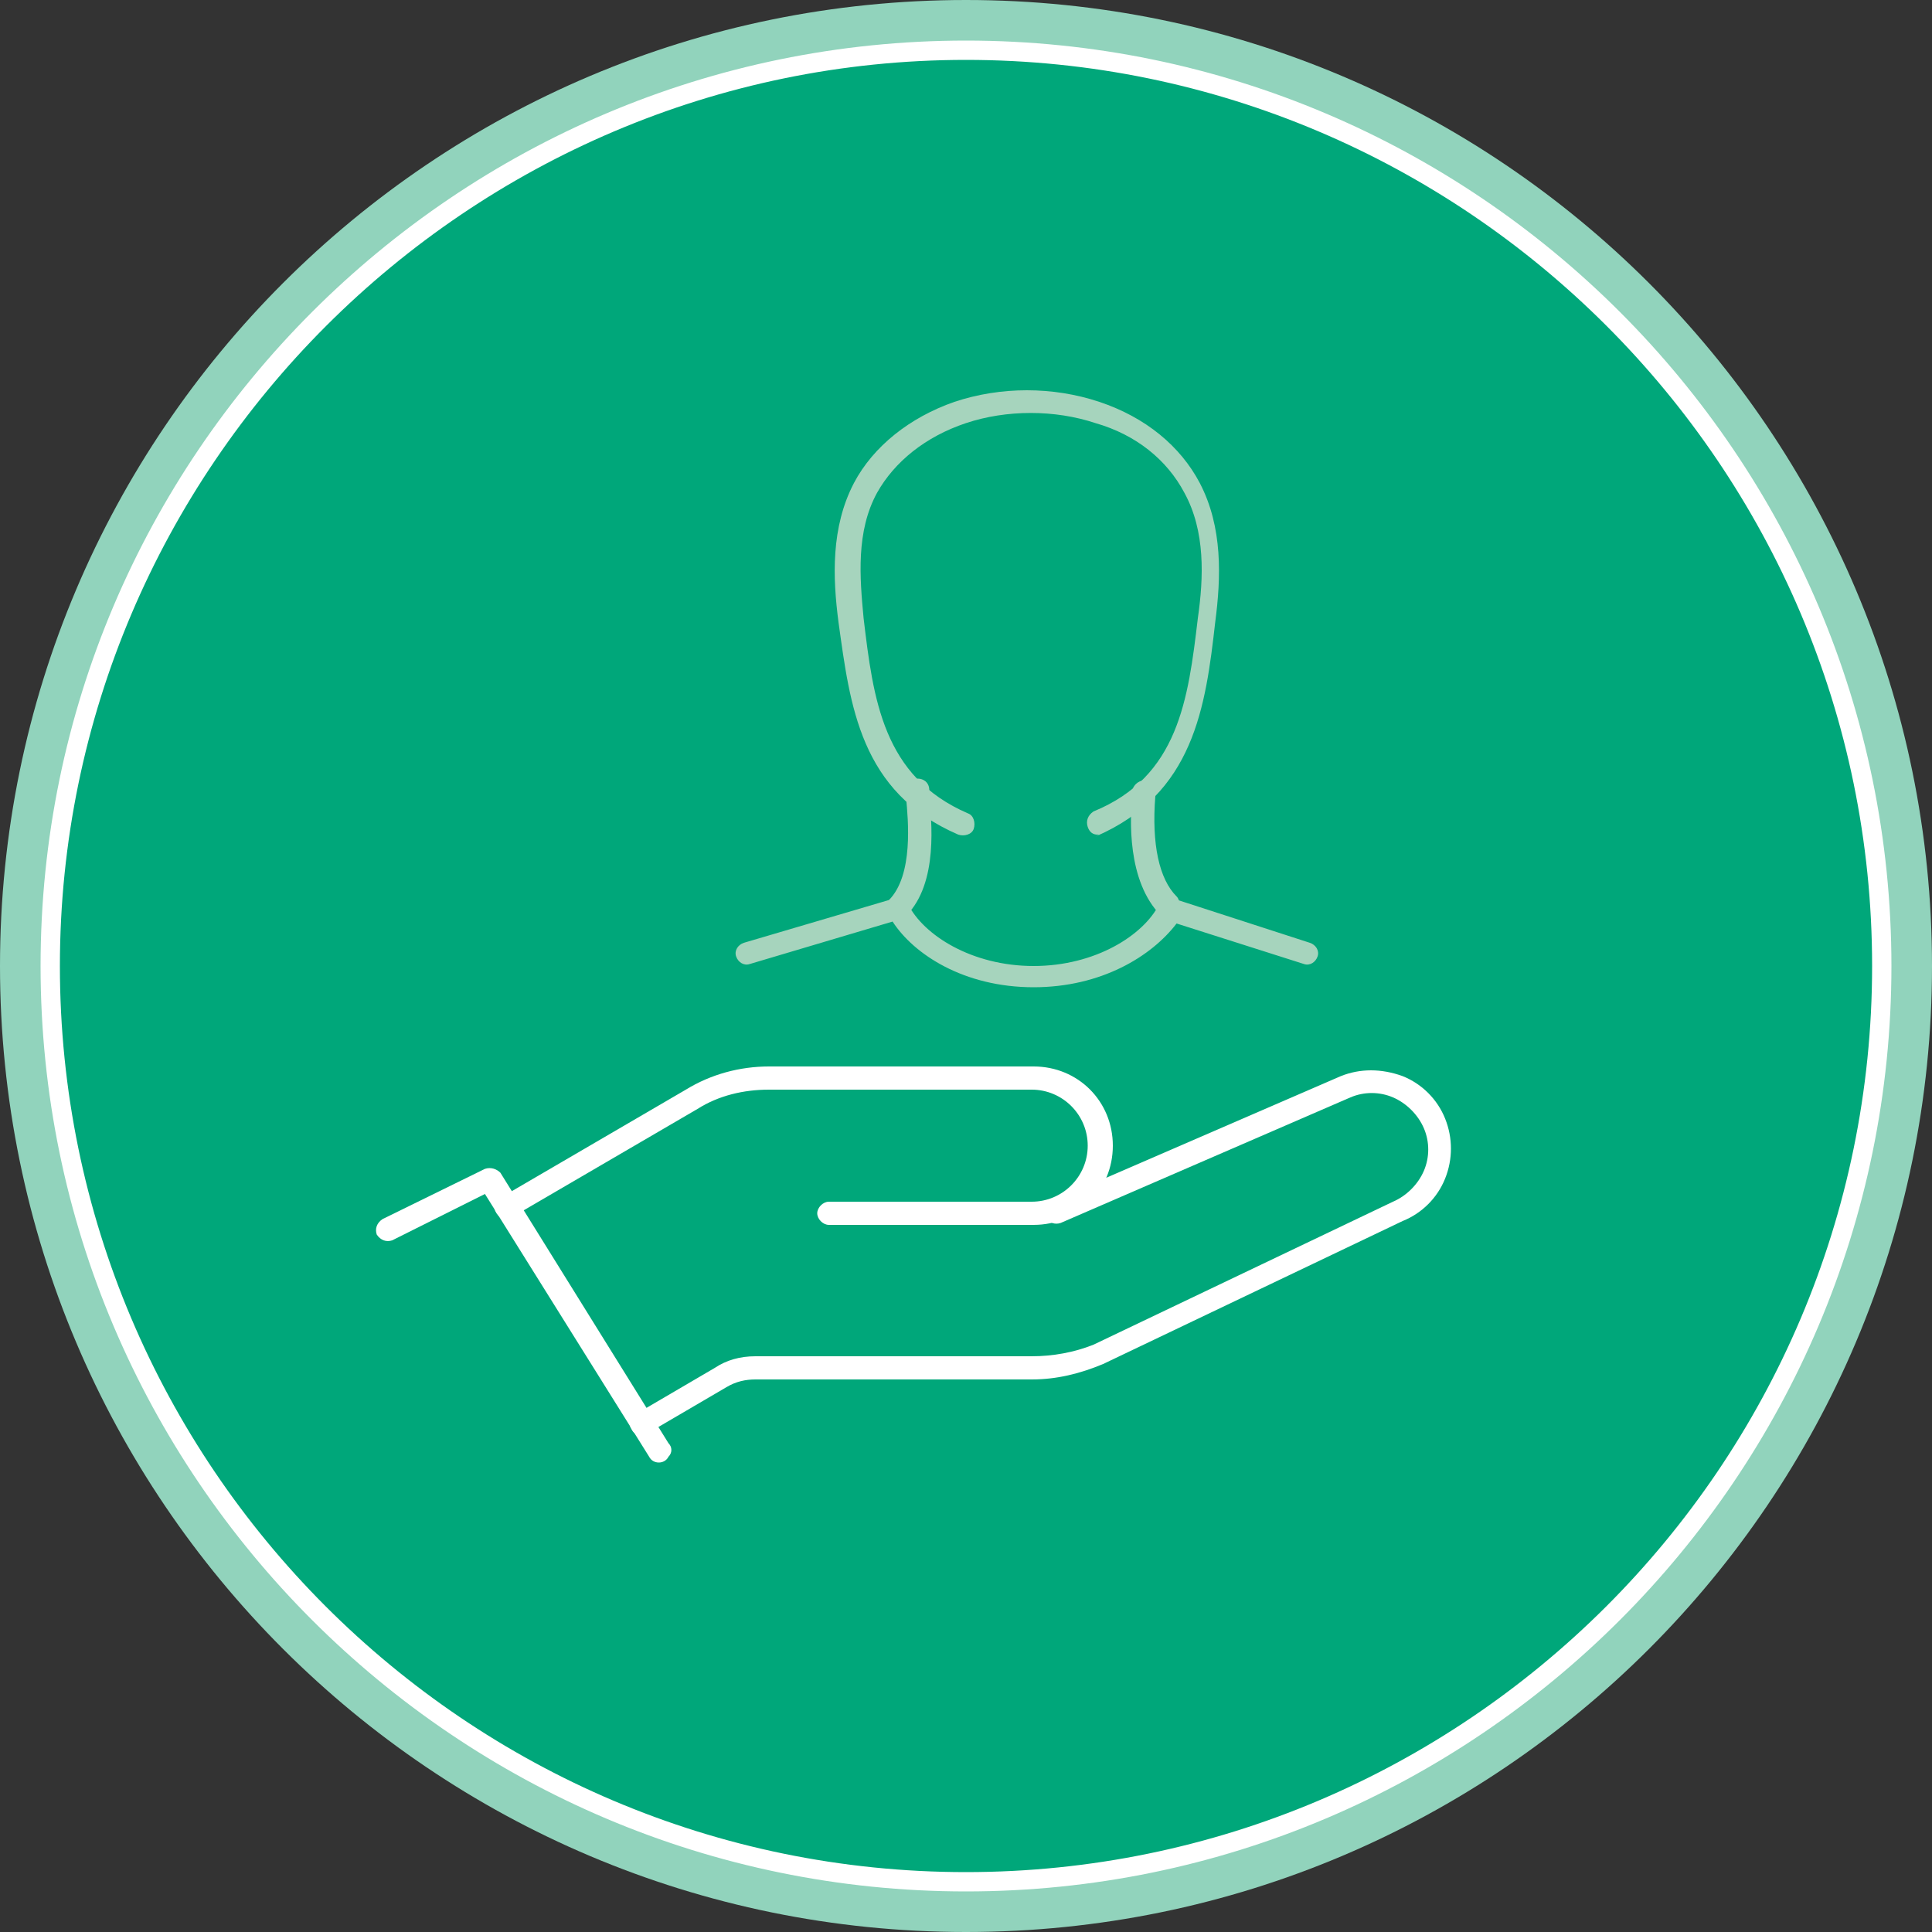
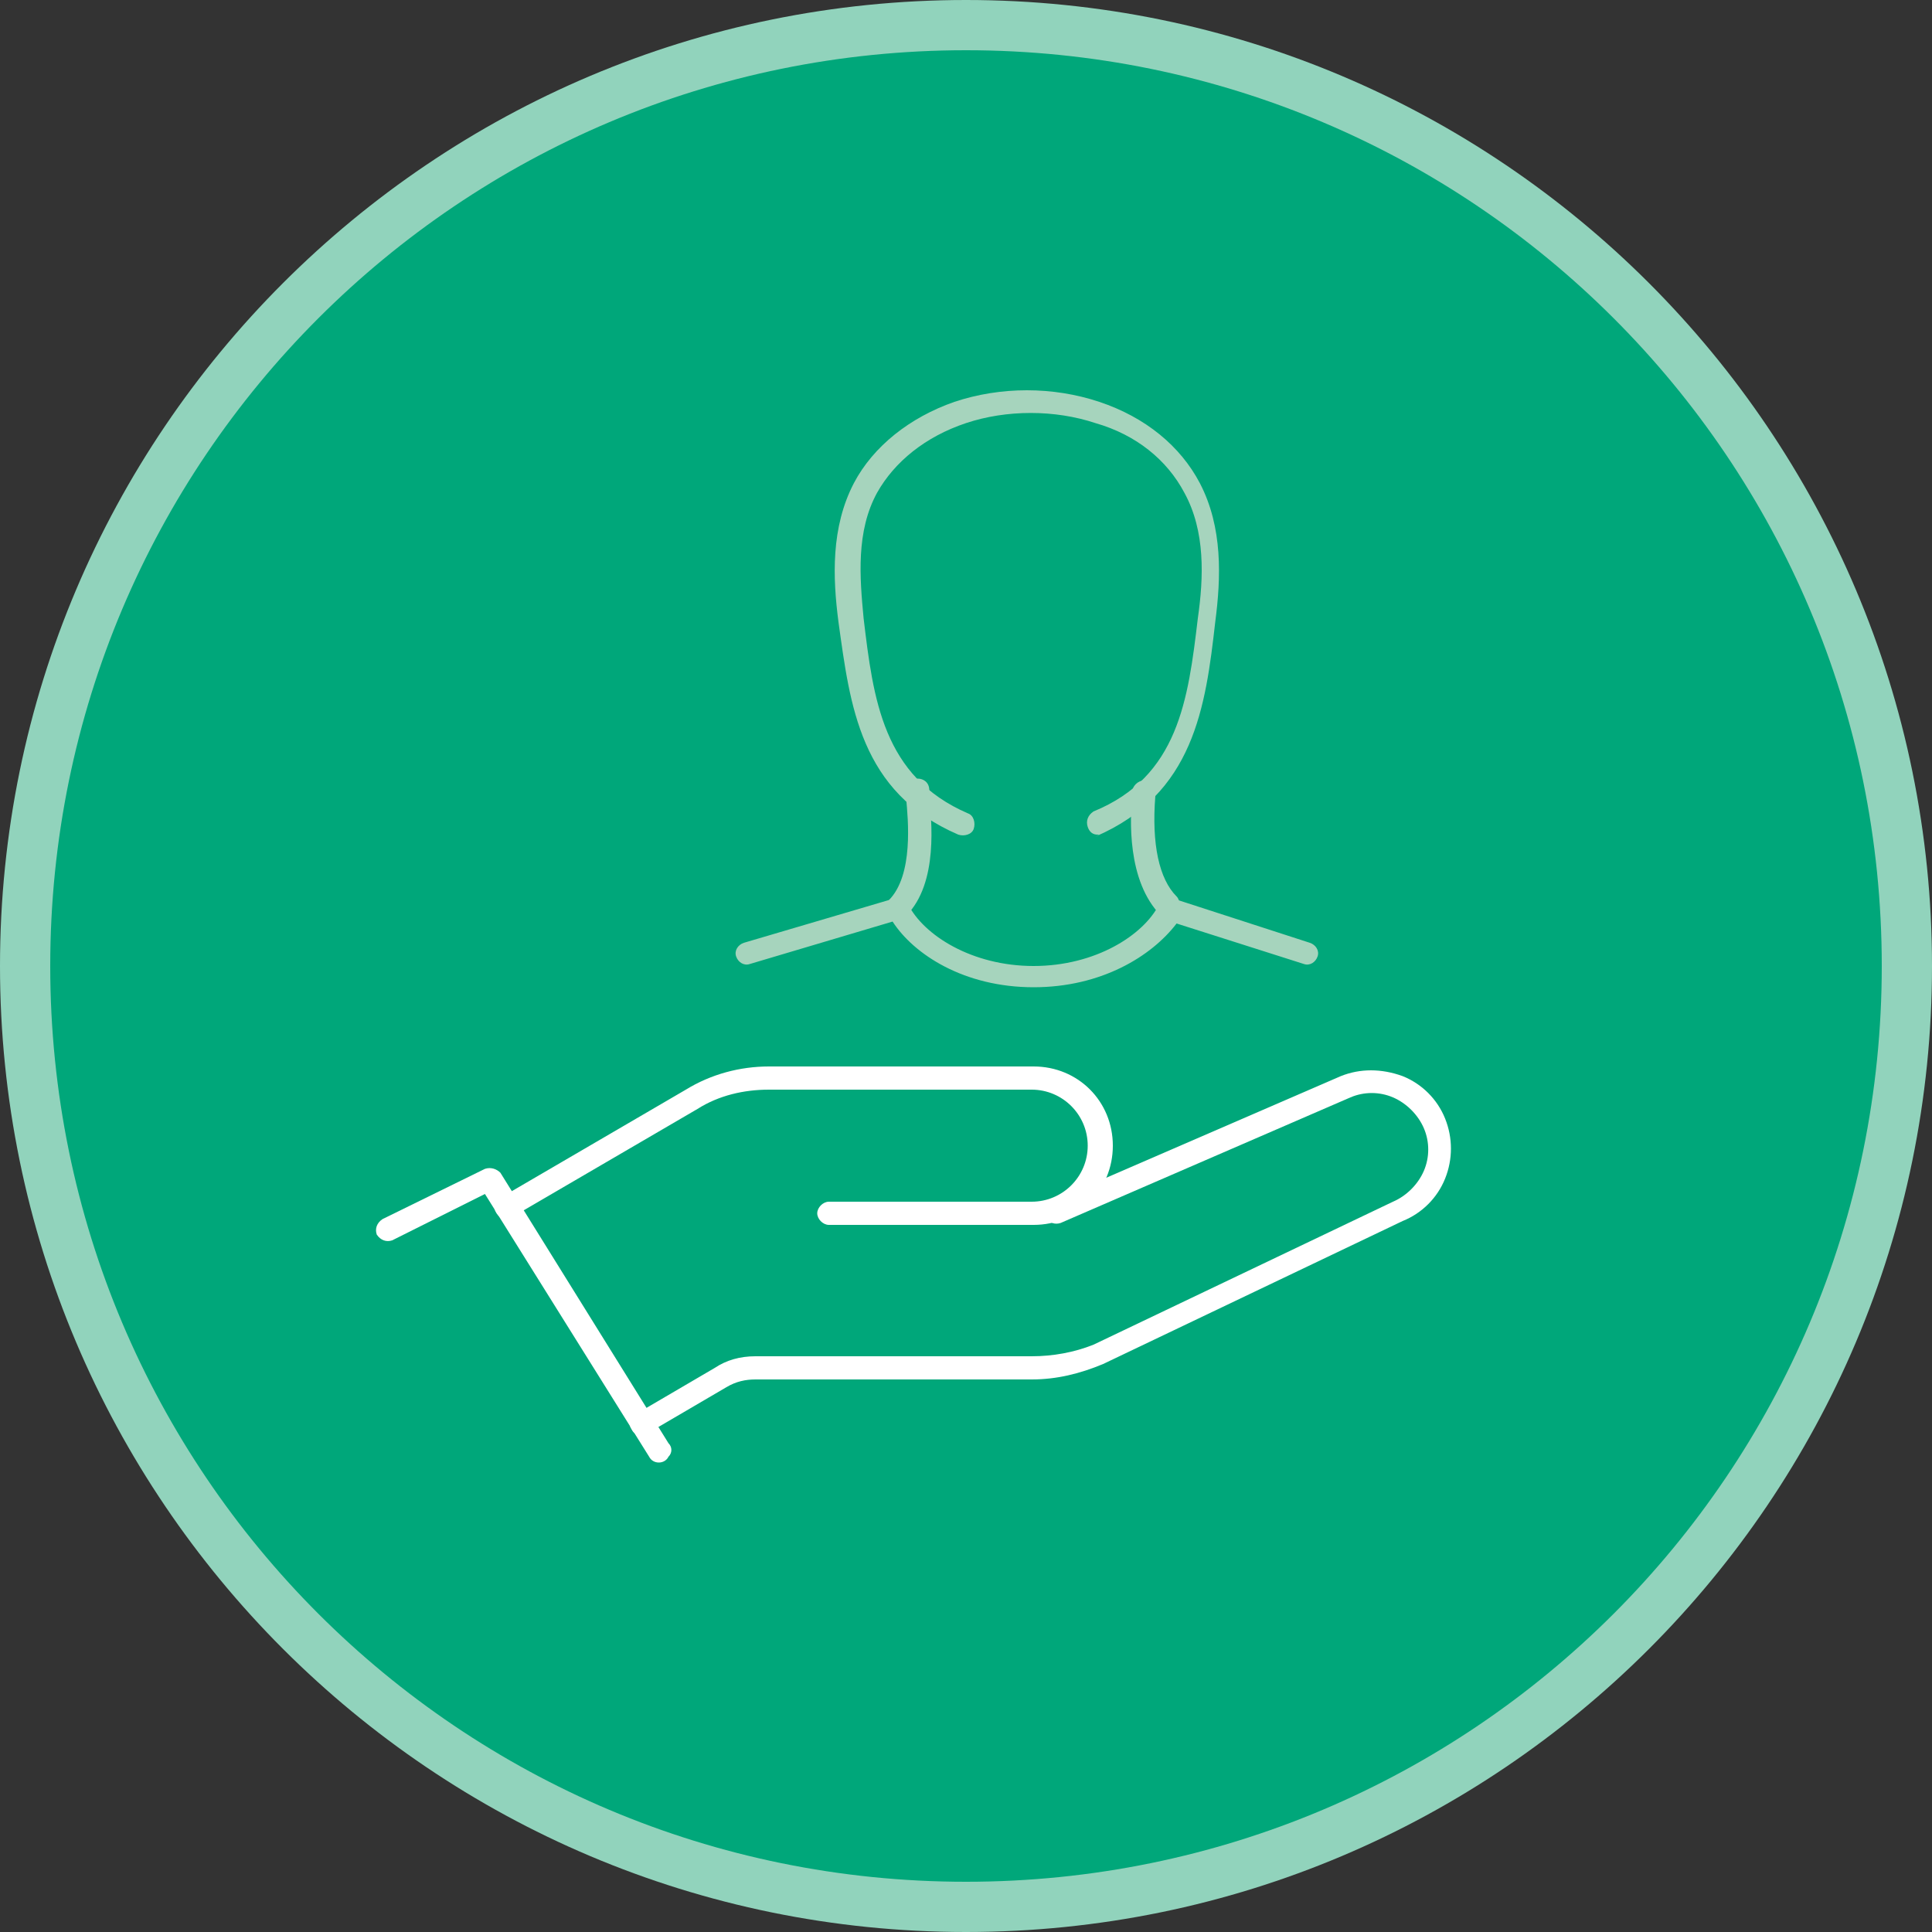
<svg xmlns="http://www.w3.org/2000/svg" version="1.1" id="physiotherapie_x5F_frieß_x5F_gmbh_x5F_icon_x5F_umgang" x="0px" y="0px" viewBox="0 0 100 100" style="enable-background:new 0 0 100 100;" xml:space="preserve">
  <rect x="0" y="0" width="100" height="100" fill="#333333" stroke="none" />
  <style type="text/css"> .st0{fill:#91D3BC;} .st1{fill:#00A77A;} .st2{fill:#FFFFFF;} .st3{fill:#A6D4BD;} </style>
  <path class="st0" d="M50,0C22.4,0,0,22.4,0,50c0,27.6,22.4,50,50,50c27.6,0,50-22.4,50-50C100,22.4,77.6,0,50,0" />
  <path class="st1" d="M50,97.4c26.2,0,47.4-21.2,47.4-47.4S76.2,2.6,50,2.6C23.8,2.6,2.6,23.8,2.6,50S23.8,97.4,50,97.4" />
-   <path class="st2" d="M50,97.9C23.6,97.9,2.1,76.4,2.1,50S23.6,2.1,50,2.1c26.4,0,47.9,21.5,47.9,47.9S76.4,97.9,50,97.9z M50,3.1 C24.2,3.1,3.1,24.2,3.1,50s21,46.9,46.9,46.9c25.8,0,46.9-21,46.9-46.9S75.8,3.1,50,3.1z" />
  <path class="st2" d="M34.1,75.7C34.1,75.7,34.1,75.7,34.1,75.7c-0.2,0-0.4-0.1-0.5-0.3l-8.5-13.6l-4.8,2.4c-0.3,0.1-0.6,0-0.8-0.3 c-0.1-0.3,0-0.6,0.3-0.8l5.3-2.6c0.3-0.1,0.6,0,0.8,0.2l8.7,14c0.2,0.2,0.2,0.5,0,0.7C34.5,75.6,34.3,75.7,34.1,75.7z" />
  <path class="st2" d="M42.9,63.4c-0.3,0-0.6-0.3-0.6-0.6c0-0.3,0.3-0.6,0.6-0.6l10.5,0c1.6,0,2.9-1.3,2.9-2.9s-1.3-2.9-2.9-2.9H39.8 c-1.3,0-2.6,0.3-3.7,1L26.5,63c-0.3,0.2-0.6,0.1-0.8-0.2c-0.2-0.3-0.1-0.6,0.2-0.8l9.6-5.6c1.3-0.8,2.8-1.2,4.3-1.2h13.7 c2.3,0,4.1,1.8,4.1,4.1s-1.8,4.1-4.1,4.1L42.9,63.4L42.9,63.4z" />
  <path class="st2" d="M33.2,74.3c-0.2,0-0.4-0.1-0.5-0.3c-0.2-0.3-0.1-0.6,0.2-0.8l4.1-2.4c0.6-0.4,1.3-0.6,2.1-0.6h14.3 c1.1,0,2.2-0.2,3.2-0.6l15.5-7.4c0.7-0.3,1.3-0.9,1.6-1.6c0.3-0.7,0.3-1.5,0-2.2c-0.3-0.7-0.9-1.3-1.6-1.6c-0.7-0.3-1.5-0.3-2.2,0 l-15,6.5c-0.3,0.1-0.6,0-0.8-0.3c-0.1-0.3,0-0.6,0.3-0.8l15-6.5c1-0.4,2.1-0.4,3.2,0c1,0.4,1.8,1.2,2.2,2.2c0.4,1,0.4,2.1,0,3.1 c-0.4,1-1.2,1.8-2.2,2.2l-15.5,7.4c-1.2,0.5-2.4,0.8-3.7,0.8H39.1c-0.5,0-1,0.1-1.5,0.4l-4.1,2.4C33.4,74.2,33.3,74.3,33.2,74.3z" />
  <path class="st3" d="M46.4,47.6c-0.2,0-0.3-0.1-0.4-0.2c-0.2-0.2-0.2-0.6,0-0.8c1.3-1.3,1-4.2,0.9-5.3c0-0.2,0-0.3,0-0.4 c0-0.3,0.2-0.6,0.6-0.6c0.3,0,0.6,0.2,0.6,0.6c0,0.1,0,0.2,0,0.3c0.1,1.2,0.5,4.5-1.2,6.2C46.7,47.6,46.6,47.6,46.4,47.6z" />
  <path class="st3" d="M60.5,47.6c-0.2,0-0.3-0.1-0.4-0.2c-1.8-1.8-1.6-5.1-1.5-6.2c0-0.1,0-0.2,0-0.2c0-0.3,0.3-0.6,0.6-0.6 c0.3,0,0.6,0.3,0.6,0.6c0,0.1,0,0.1,0,0.2c-0.2,2.5,0.2,4.3,1.1,5.2c0.2,0.2,0.2,0.6,0,0.8C60.8,47.6,60.7,47.6,60.5,47.6z" />
  <path class="st3" d="M53.5,51.1c-3.6,0-6.2-1.7-7.3-3.4l-7.4,2.2c-0.3,0.1-0.6-0.1-0.7-0.4c-0.1-0.3,0.1-0.6,0.4-0.7l7.8-2.3 c0.3-0.1,0.6,0,0.7,0.3c0.8,1.6,3.3,3.2,6.5,3.2c3.2,0,5.7-1.6,6.5-3.2c0.1-0.3,0.4-0.4,0.7-0.3l7.1,2.3c0.3,0.1,0.5,0.4,0.4,0.7 c-0.1,0.3-0.4,0.5-0.7,0.4l-6.6-2.1C59.6,49.5,57,51.1,53.5,51.1z" />
  <path class="st3" d="M56.8,43.2c-0.2,0-0.4-0.1-0.5-0.4c-0.1-0.3,0-0.6,0.3-0.8C61,40.2,61.5,36.2,62,32c0.3-2.1,0.4-4.5-0.7-6.5 c-0.9-1.7-2.5-3-4.6-3.6c-2.1-0.7-4.6-0.7-6.7,0c-2.1,0.7-3.7,2-4.6,3.6c-1.1,2-0.9,4.4-0.7,6.5c0.5,4.2,1,8.2,5.4,10.1 c0.3,0.1,0.4,0.5,0.3,0.8c-0.1,0.3-0.5,0.4-0.8,0.3c-5.1-2.2-5.6-6.7-6.2-11c-0.3-2.3-0.4-4.9,0.8-7.2c1-1.9,2.9-3.4,5.2-4.2 c2.4-0.8,5.1-0.8,7.5,0c2.4,0.8,4.2,2.3,5.2,4.2c1.2,2.3,1.1,4.9,0.8,7.2c-0.5,4.4-1.1,8.9-6.2,11.1C57,43.2,56.9,43.2,56.8,43.2z" />
</svg>